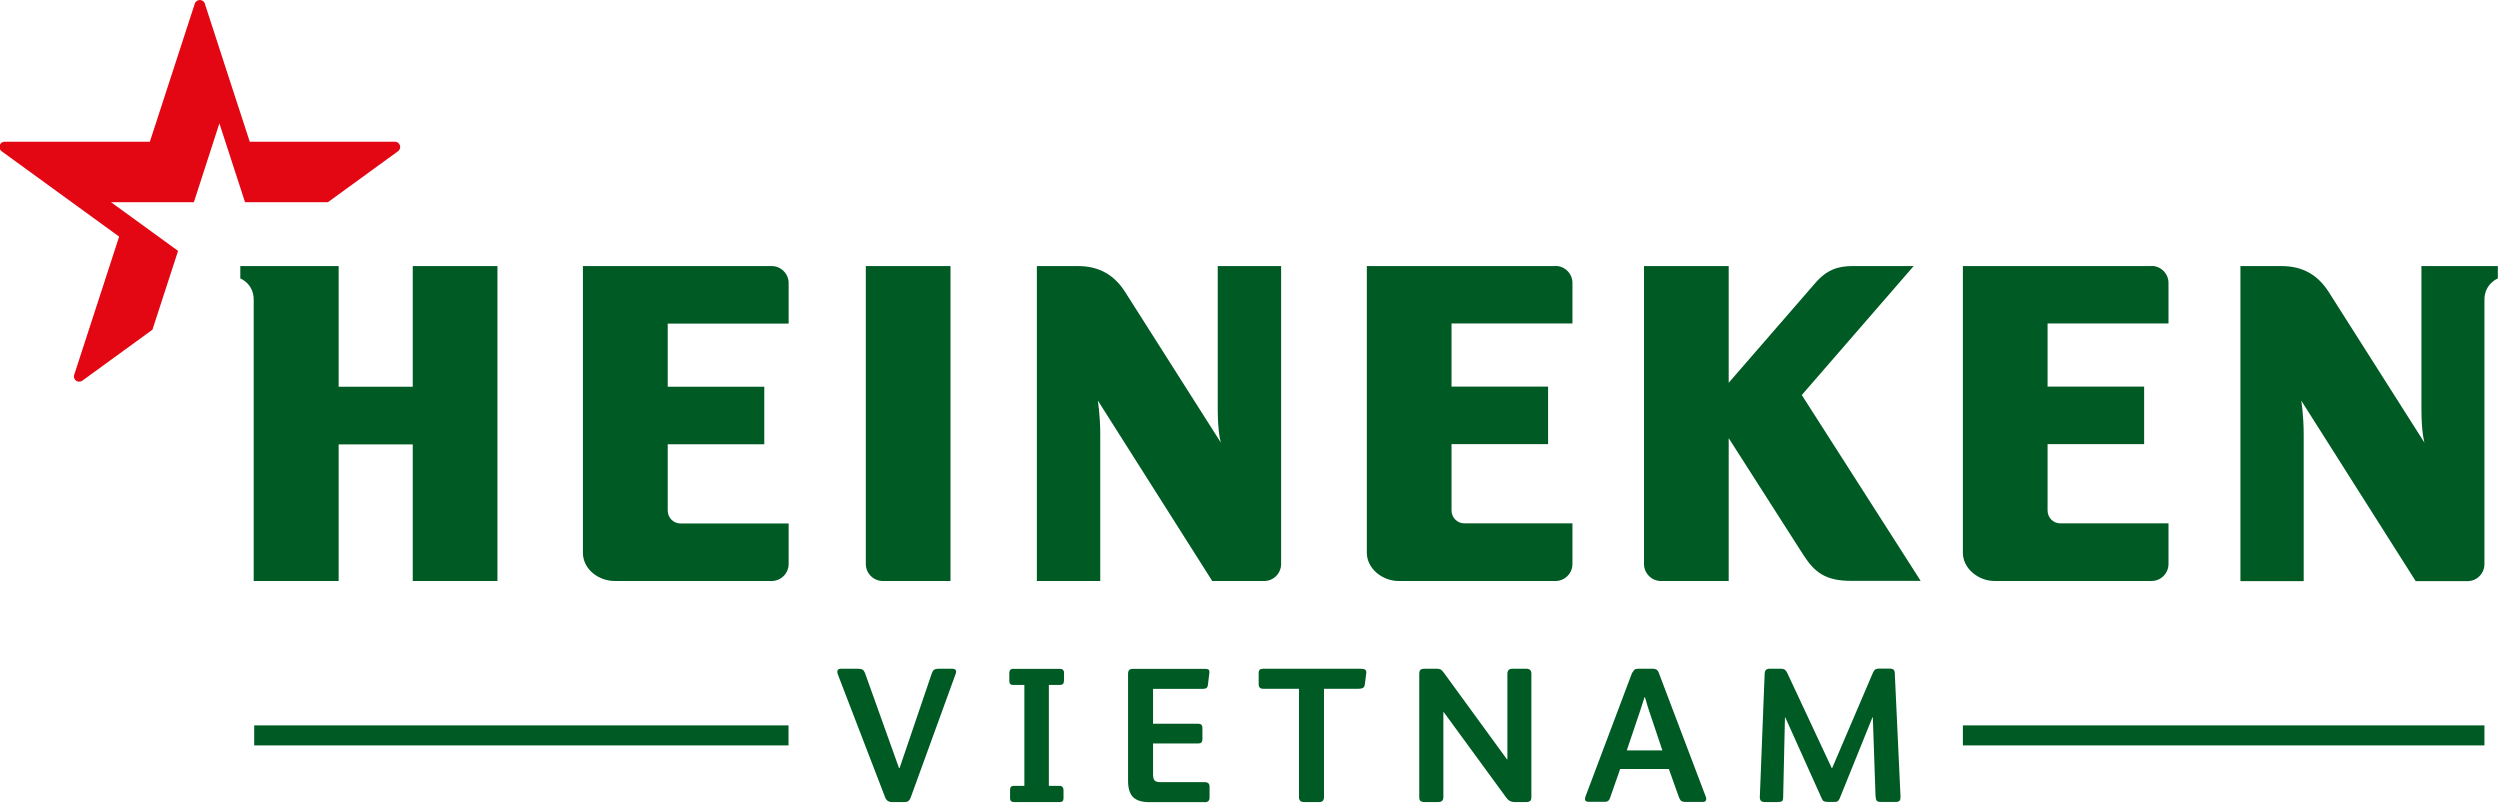
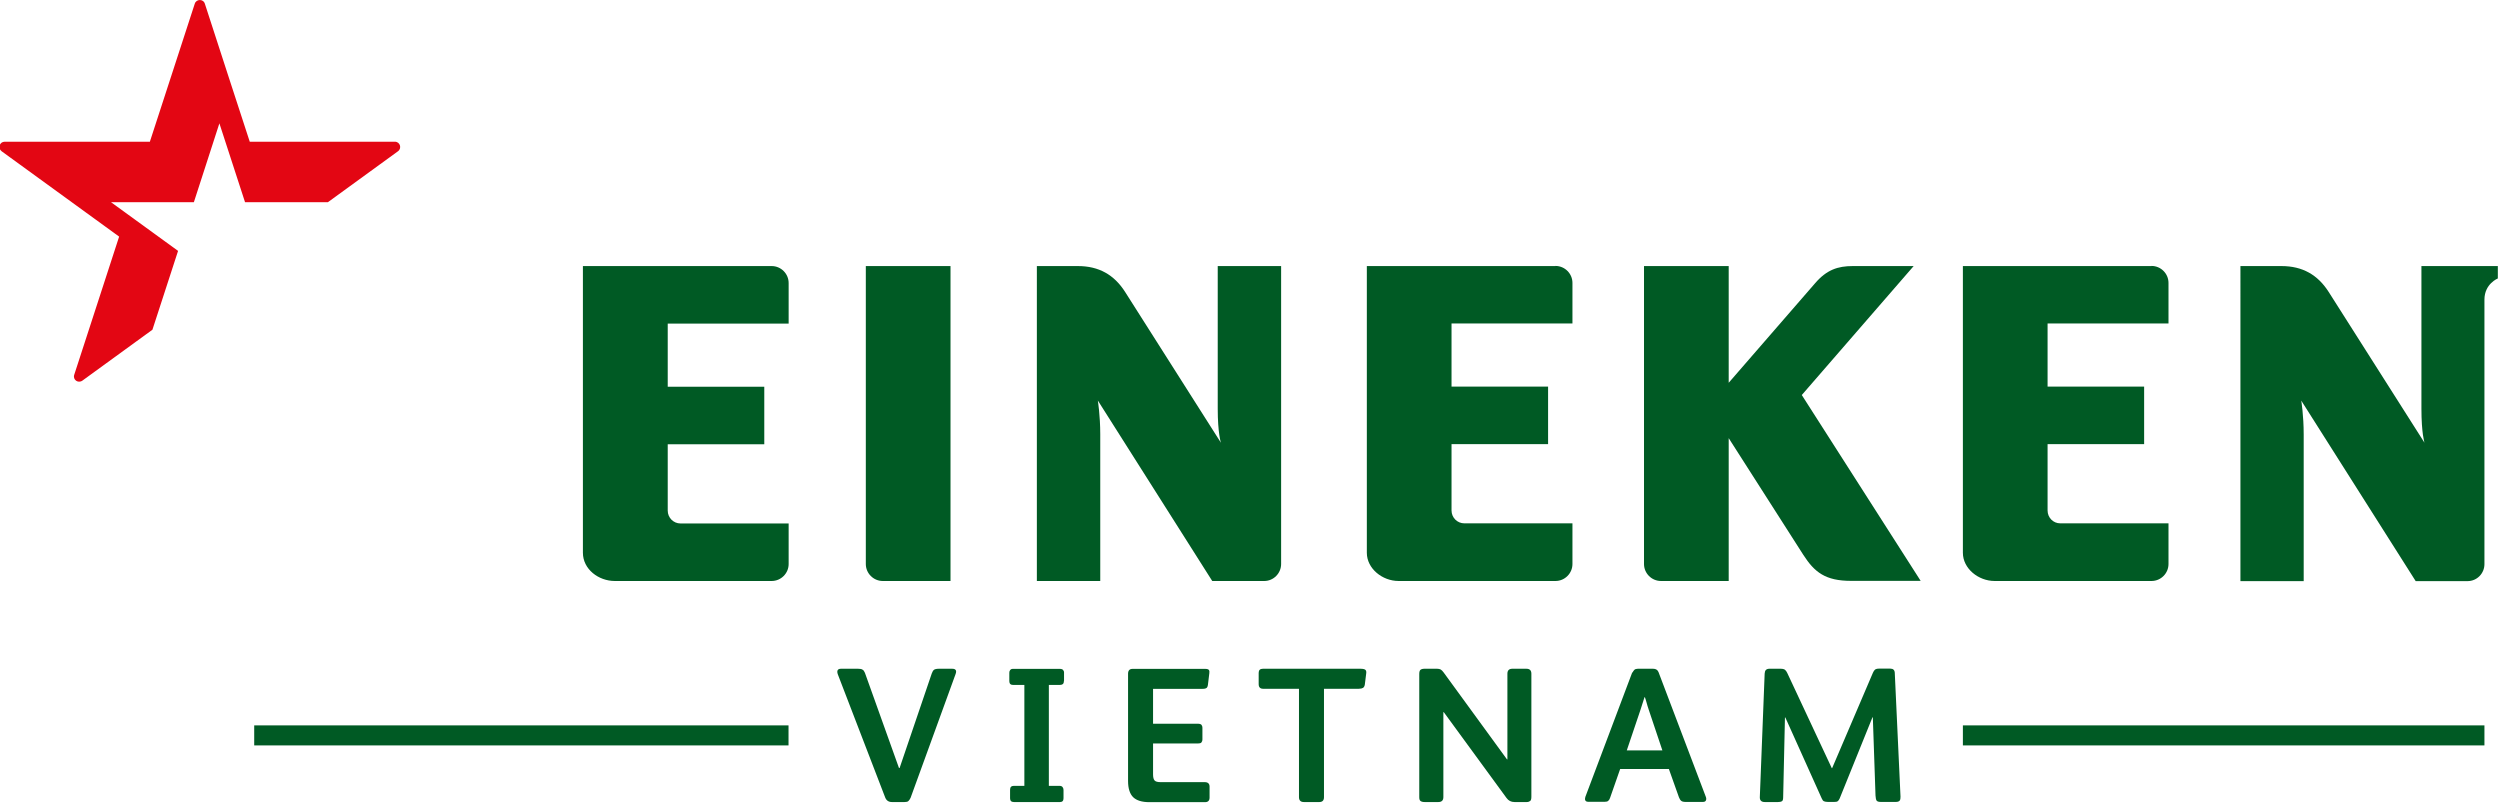
<svg xmlns="http://www.w3.org/2000/svg" id="Calque_1" data-name="Calque 1" viewBox="0 0 196 63">
  <defs>
    <style>
      .cls-1 {
        fill: #e30613;
      }

      .cls-2 {
        fill: #005a24;
      }
    </style>
  </defs>
  <path class="cls-1" d="M6.46,29.84c-.34,.24-.77-.07-.64-.46,.18-.55,3.52-10.83,3.52-10.83L.13,11.86c-.33-.25-.16-.75,.24-.75,.58,0,11.38,0,11.38,0,0,0,3.34-10.27,3.52-10.82,.12-.38,.67-.39,.79,0,.17,.55,3.52,10.82,3.52,10.82,0,0,10.81,0,11.38,0,.4,0,.57,.51,.24,.75l-5.49,3.99h-6.5l-2.01-6.18-2,6.18h-6.5l5.26,3.82-2.01,6.18s-5.16,3.75-5.49,3.99" />
  <g>
    <g>
      <path class="cls-2" d="M150.04,20.86h-4.79c-1.16,0-2.04,.29-2.95,1.35-.92,1.06-6.77,7.8-6.77,7.8v-9.15h-6.64v23.36c0,.73,.6,1.33,1.33,1.33h5.31v-11.2s4.98,7.79,5.85,9.15c.88,1.37,1.74,2.04,3.74,2.04h5.46l-9.32-14.57,8.78-10.12Z" />
      <path class="cls-2" d="M121.95,20.86h-14.79v22.48c0,1.23,1.21,2.21,2.49,2.21h12.3c.73,0,1.33-.6,1.33-1.33v-3.19h-8.48c-.55,0-1-.45-1-1.01v-5.2h7.57v-4.51h-7.57v-4.95h9.48v-3.18c0-.73-.6-1.33-1.33-1.33" />
      <path class="cls-2" d="M168.68,20.86h-14.79v22.48c0,1.23,1.21,2.21,2.49,2.21h12.3c.73,0,1.33-.6,1.33-1.33v-3.19h-8.49c-.55,0-.99-.45-.99-1.01v-5.2h7.57v-4.51h-7.57v-4.95h9.48v-3.18c0-.73-.6-1.33-1.33-1.33" />
      <path class="cls-2" d="M74.52,20.86h-6.64v23.36c0,.73,.6,1.33,1.33,1.33h5.31V20.86Z" />
      <path class="cls-2" d="M60.5,20.86h-14.8v22.48c0,1.28,1.22,2.21,2.5,2.21h12.3c.73,0,1.33-.6,1.33-1.33v-3.18h-8.48c-.55,0-1-.45-1-1.01v-5.2h7.57v-4.51h-7.57v-4.95h9.48v-3.18c0-.73-.6-1.33-1.33-1.33" />
-       <path class="cls-2" d="M39,20.86h-6.64v9.46h-5.81v-9.46h-7.71v.97s1.05,.4,1.05,1.66v22.06h6.66v-10.71h5.81v10.71h6.64V20.86Z" />
      <path class="cls-2" d="M100.44,20.86v23.36c0,.73-.6,1.33-1.32,1.33h-4.08l-8.97-14.15s.19,1.17,.19,2.64v11.51h-4.97V20.86h3.22c1.64,0,2.84,.68,3.7,2.03,.73,1.15,7.51,11.82,7.51,11.82,0,0-.25-.72-.25-2.68v-11.17h4.97Z" />
      <path class="cls-2" d="M195.83,20.86v.97s-1.05,.42-1.05,1.66v20.74c0,.73-.59,1.33-1.32,1.33h-4.07l-8.97-14.15s.19,1.17,.19,2.64v11.51h-4.96V20.86h3.22c1.64,0,2.84,.68,3.7,2.03,.73,1.15,7.51,11.82,7.51,11.82,0,0-.24-.72-.24-2.68v-11.17h6.01Z" />
    </g>
    <g>
      <g>
        <path class="cls-2" d="M67.27,52.43c.16,0,.28,.02,.35,.07,.08,.04,.14,.13,.19,.25l2.67,7.46h.05l2.52-7.41c.05-.14,.11-.24,.18-.29,.07-.05,.2-.08,.38-.08h1.04c.28,0,.37,.14,.27,.41l-3.53,9.71c-.05,.11-.11,.19-.17,.25-.06,.06-.16,.08-.3,.08h-1c-.26,0-.44-.13-.53-.38l-3.7-9.62c-.05-.14-.06-.25-.02-.33s.13-.12,.27-.12h1.31Z" />
        <path class="cls-2" d="M83.41,53.38c0,.12-.03,.2-.08,.25-.05,.04-.13,.07-.24,.07h-.86v7.91h.83c.11,0,.19,.03,.24,.09,.05,.06,.08,.14,.08,.23v.65c0,.2-.09,.3-.27,.3h-3.62c-.2,0-.3-.1-.3-.29v-.68c0-.2,.1-.3,.3-.3h.82v-7.91h-.88c-.2,0-.3-.1-.3-.3v-.66c0-.08,.02-.15,.07-.21s.11-.09,.2-.09h3.7c.11,0,.19,.03,.24,.08,.05,.06,.08,.12,.08,.2v.66Z" />
        <path class="cls-2" d="M94.27,57.96c0,.11-.03,.19-.08,.25-.05,.06-.15,.08-.29,.08h-3.5v2.42c0,.23,.04,.39,.12,.48,.08,.09,.24,.13,.47,.13h3.46c.25,0,.38,.12,.38,.35v.86c0,.24-.12,.36-.36,.36h-4.35c-.59,0-1.01-.13-1.28-.39-.26-.26-.4-.68-.4-1.27v-8.41c0-.25,.12-.38,.35-.38h5.7c.15,0,.25,.03,.29,.09s.05,.15,.03,.26l-.11,.91c-.02,.14-.07,.23-.15,.26-.08,.04-.2,.05-.36,.05h-3.79v2.73h3.5c.14,0,.24,.03,.29,.08,.05,.06,.08,.14,.08,.25v.89Z" />
        <path class="cls-2" d="M101.85,54h-2.82c-.23,0-.35-.12-.35-.36v-.89c0-.21,.11-.32,.33-.32h7.65c.19,0,.32,.03,.38,.08,.07,.06,.09,.15,.07,.29l-.11,.88c-.02,.12-.07,.2-.14,.25-.07,.04-.18,.07-.33,.07h-2.73v8.5c0,.25-.12,.38-.36,.38h-1.22c-.25,0-.38-.13-.38-.38v-8.5Z" />
        <path class="cls-2" d="M119.67,52.43c.26,0,.39,.13,.39,.39v9.65c0,.17-.03,.28-.1,.33-.07,.05-.15,.08-.26,.08h-.97c-.26,0-.47-.11-.62-.32l-4.92-6.73h-.03v6.66c0,.26-.13,.39-.39,.39h-1.09c-.14,0-.24-.03-.31-.08-.07-.05-.1-.15-.1-.3v-9.66c0-.16,.03-.27,.1-.33,.07-.05,.17-.08,.31-.08h.98c.12,0,.22,.02,.29,.06,.07,.04,.15,.12,.23,.23l4.97,6.82h.03v-6.72c0-.26,.13-.39,.39-.39h1.1Z" />
        <path class="cls-2" d="M127.99,52.73c.04-.09,.09-.16,.15-.22,.06-.05,.15-.08,.26-.08h1.21c.21,0,.35,.09,.42,.27l3.71,9.78c.04,.11,.04,.2,0,.28-.04,.08-.12,.11-.23,.11h-1.37c-.16,0-.27-.03-.34-.09-.07-.06-.12-.15-.17-.27l-.79-2.22h-3.82l-.79,2.26c-.03,.1-.08,.18-.14,.23-.06,.06-.15,.08-.27,.08h-1.3c-.12,0-.2-.04-.23-.11-.04-.07-.03-.16,0-.27l3.68-9.77Zm2.34,6.1l-1.07-3.19c-.07-.21-.13-.4-.17-.56-.04-.16-.09-.3-.13-.42h-.03c-.08,.26-.19,.59-.32,1l-1.07,3.17h2.79Z" />
        <path class="cls-2" d="M138.36,52.78c0-.23,.13-.35,.36-.35h.89c.15,0,.26,.03,.33,.08,.07,.06,.13,.14,.18,.25l3.49,7.46h.03l3.19-7.46c.05-.12,.11-.21,.17-.26,.07-.05,.17-.08,.31-.08h.89c.22,0,.34,.11,.35,.33l.45,9.71c0,.13-.01,.23-.06,.3-.05,.07-.15,.11-.29,.11h-1.22c-.16,0-.26-.04-.31-.11-.04-.07-.07-.2-.08-.39l-.21-6.13h-.03l-2.57,6.36c-.05,.11-.1,.18-.16,.22-.06,.04-.14,.05-.25,.05h-.53c-.12,0-.22-.02-.29-.05-.07-.03-.13-.11-.18-.23l-2.85-6.34h-.03l-.14,6.25c0,.17-.03,.28-.1,.32-.07,.04-.17,.06-.31,.06h-1.03c-.27,0-.4-.13-.39-.39l.38-9.71Z" />
      </g>
      <g>
        <rect class="cls-2" x="153.89" y="56.87" width="40.89" height="1.57" />
        <rect class="cls-2" x="19.93" y="56.87" width="41.89" height="1.57" />
      </g>
    </g>
  </g>
</svg>